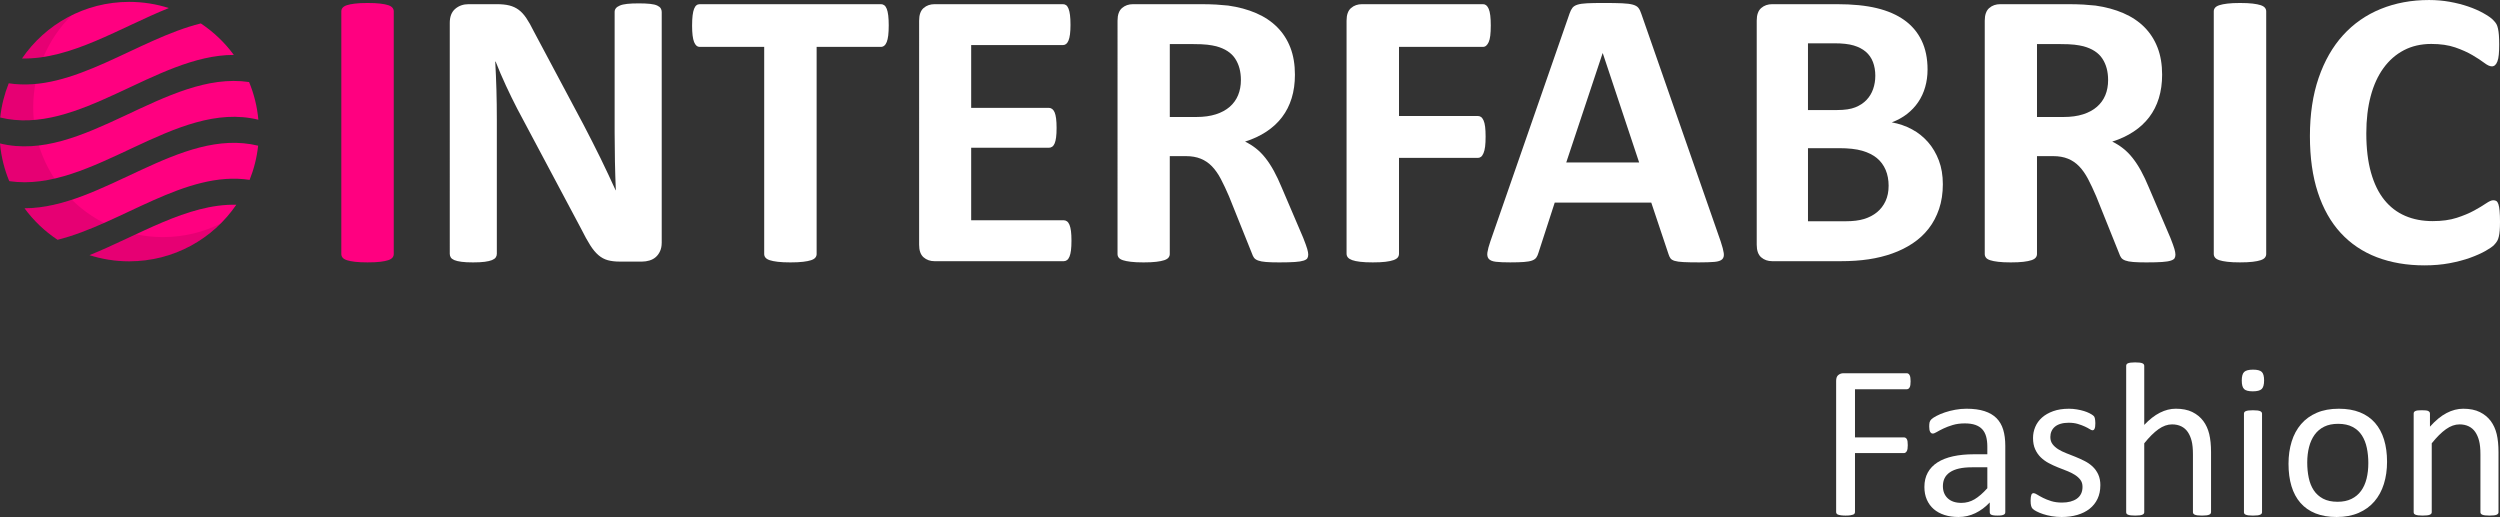
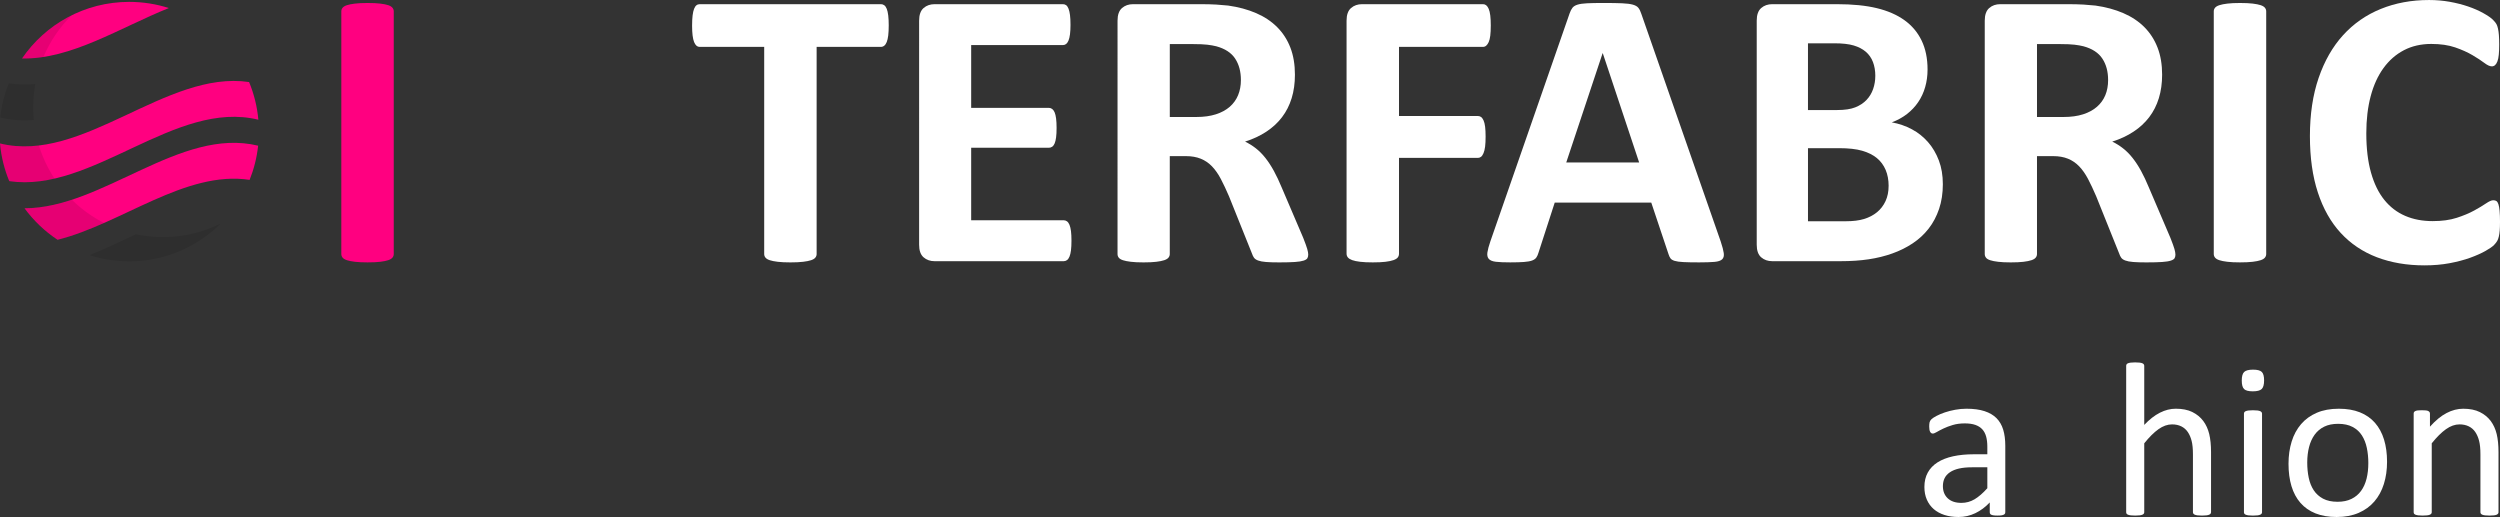
<svg xmlns="http://www.w3.org/2000/svg" id="_Слой_2" data-name="Слой 2" viewBox="0 0 234.209 48.434">
  <rect x="0" y="0" width="234.209" height="48.434" fill="#333333" stroke="none" />
  <defs>
    <style> .cls-1 { isolation: isolate; } .cls-2, .cls-3, .cls-4 { stroke-width: 0px; } .cls-3 { fill: #ff0080; } .cls-4 { fill: #fff; } .cls-5 { opacity: .1; } </style>
  </defs>
  <g id="_Слой_1-2" data-name="Слой 1">
    <g class="cls-1">
-       <path class="cls-4" d="m178.992,35.726c0,.13-.007.243-.021.339s-.038.173-.072.23c-.034.059-.073.102-.117.129-.045.027-.091.041-.139.041h-4.861v4.513h4.595c.048,0,.094.012.139.035.044.024.083.063.117.118s.059.128.072.221c.014.092.021.21.021.354,0,.13-.007.241-.021.334-.014.092-.038.167-.072.226-.034.058-.073.103-.117.133-.045.031-.091.046-.139.046h-4.595v5.528c0,.048-.014.095-.041.139-.027.045-.075.079-.144.103-.068.024-.157.044-.267.062-.109.017-.253.025-.431.025-.164,0-.305-.009-.421-.025-.116-.018-.209-.037-.277-.062-.068-.023-.116-.058-.144-.103-.027-.044-.041-.091-.041-.139v-12.287c0-.267.07-.452.211-.559.14-.106.288-.159.446-.159h5.969c.048,0,.094.014.139.041.044.027.083.072.117.134s.059.142.072.241c.014.099.021.213.021.343Z" />
      <path class="cls-4" d="m187.863,47.993c0,.082-.027.144-.082.185s-.13.072-.226.093-.235.03-.42.03c-.178,0-.32-.01-.426-.03-.106-.021-.183-.052-.23-.093s-.072-.103-.072-.185v-.923c-.403.431-.853.766-1.349,1.005s-1.021.359-1.574.359c-.485,0-.925-.063-1.318-.189-.393-.127-.728-.31-1.005-.549-.276-.239-.492-.533-.646-.883-.154-.349-.231-.745-.231-1.189,0-.52.106-.971.318-1.354s.516-.701.913-.954c.396-.253.882-.442,1.456-.569.574-.126,1.221-.189,1.938-.189h1.271v-.718c0-.355-.037-.67-.112-.943-.076-.273-.197-.501-.364-.683-.168-.181-.385-.317-.651-.41-.267-.092-.595-.139-.984-.139-.418,0-.792.05-1.123.149-.332.099-.623.208-.872.328-.25.119-.458.229-.626.328-.167.099-.292.148-.374.148-.055,0-.103-.014-.144-.041s-.077-.068-.107-.123c-.031-.055-.054-.125-.067-.21-.014-.086-.021-.18-.021-.282,0-.171.012-.306.036-.405.024-.099.082-.193.175-.282.092-.089.251-.193.477-.312.226-.12.485-.229.779-.328.294-.1.615-.182.964-.246.349-.065.701-.098,1.057-.098.663,0,1.228.075,1.692.226s.841.371,1.128.661c.287.291.496.651.626,1.082.13.432.194.934.194,1.508v6.226Zm-1.682-4.215h-1.446c-.465,0-.868.039-1.21.117-.342.079-.626.195-.852.35-.226.153-.392.338-.497.554-.106.215-.159.463-.159.743,0,.479.152.86.456,1.144.305.284.73.426,1.277.426.444,0,.856-.113,1.236-.339.379-.226.777-.57,1.194-1.035v-1.959Z" />
-       <path class="cls-4" d="m196.767,45.47c0,.472-.088.892-.262,1.261-.175.369-.423.681-.744.934s-.704.444-1.148.574-.934.195-1.467.195c-.328,0-.641-.025-.938-.077-.297-.051-.563-.116-.8-.195-.235-.078-.436-.16-.6-.246-.164-.085-.284-.162-.359-.23s-.13-.164-.164-.287-.051-.29-.051-.503c0-.129.007-.239.021-.328s.03-.16.051-.215.05-.094.087-.118c.038-.023.081-.036.129-.036.075,0,.186.047.333.139.147.093.328.193.544.303.215.109.47.21.764.303.294.092.633.138,1.016.138.287,0,.547-.03.779-.092s.435-.152.605-.271c.171-.12.303-.272.395-.457.093-.185.139-.403.139-.656,0-.26-.066-.479-.2-.656s-.31-.335-.528-.472-.465-.258-.738-.364c-.273-.105-.556-.217-.846-.333-.291-.116-.575-.248-.852-.396-.277-.146-.525-.326-.744-.538s-.395-.465-.527-.759c-.134-.294-.2-.646-.2-1.057,0-.362.069-.709.21-1.041.14-.331.351-.622.631-.872.28-.249.631-.449,1.051-.6.421-.15.911-.226,1.473-.226.246,0,.492.021.738.062s.468.092.666.153c.198.062.368.129.508.2.141.072.246.136.318.19.071.055.119.103.144.144.023.041.041.087.051.138.011.052.021.115.031.19.01.075.016.167.016.276,0,.116-.006.218-.016.303-.011.086-.027.155-.052.21-.023.056-.053.095-.087.118-.034.024-.071.036-.112.036-.062,0-.151-.037-.268-.113-.116-.075-.267-.155-.451-.24-.185-.086-.401-.166-.651-.241-.249-.075-.534-.113-.855-.113-.288,0-.541.033-.76.098-.219.065-.398.157-.538.277-.141.119-.246.261-.318.425-.071.164-.107.343-.107.534,0,.267.068.49.205.671.137.182.314.341.533.478.219.137.469.26.749.369s.565.223.856.338c.29.117.577.247.861.391s.535.317.754.522.395.451.528.738c.133.287.2.63.2,1.026Z" />
      <path class="cls-4" d="m207.135,47.983c0,.055-.014.101-.041.138-.027.038-.071.07-.133.098s-.147.048-.257.062-.246.021-.41.021c-.171,0-.312-.007-.421-.021s-.194-.034-.256-.062-.106-.06-.134-.098c-.027-.037-.041-.083-.041-.138v-5.405c0-.526-.041-.95-.123-1.271s-.201-.599-.358-.831-.361-.41-.61-.533c-.25-.123-.539-.185-.867-.185-.424,0-.848.15-1.271.451s-.868.742-1.333,1.323v6.451c0,.055-.014.101-.041.138-.027.038-.072.07-.134.098s-.146.048-.256.062-.25.021-.421.021c-.164,0-.301-.007-.41-.021s-.196-.034-.262-.062c-.064-.027-.109-.06-.133-.098-.024-.037-.036-.083-.036-.138v-13.702c0-.055.012-.104.036-.145.023-.041.068-.074.133-.103.065-.026.152-.047.262-.062.109-.013.246-.021.41-.021.171,0,.312.008.421.021.109.015.194.035.256.062.062.028.106.062.134.103s.041.09.041.145v5.527c.485-.513.974-.894,1.467-1.144.492-.249.987-.374,1.486-.374.616,0,1.134.104,1.555.312.42.209.76.487,1.021.836.26.349.445.758.559,1.226.112.469.169,1.034.169,1.697v5.621Z" />
      <path class="cls-4" d="m212.109,35.635c0,.396-.075.666-.226.811-.15.144-.427.215-.83.215-.397,0-.669-.07-.815-.21-.147-.141-.221-.405-.221-.795,0-.396.075-.667.226-.811s.427-.215.831-.215c.396,0,.668.069.814.21.147.14.221.405.221.795Zm-.194,12.349c0,.055-.014.101-.041.138-.027.038-.072.07-.134.098s-.146.048-.256.062-.25.021-.421.021c-.164,0-.301-.007-.41-.021s-.196-.034-.262-.062c-.064-.027-.109-.06-.133-.098-.024-.037-.036-.083-.036-.138v-9.23c0-.048.012-.093.036-.134.023-.041.068-.075.133-.103.065-.027.152-.048.262-.062s.246-.021.41-.021c.171,0,.312.007.421.021s.194.034.256.062.106.062.134.103.041.086.041.134v9.23Z" />
      <path class="cls-4" d="m223.627,43.265c0,.752-.099,1.444-.297,2.076-.198.633-.494,1.178-.888,1.636-.393.459-.885.815-1.477,1.072s-1.277.385-2.057.385c-.759,0-1.42-.113-1.984-.339s-1.034-.554-1.41-.984-.656-.954-.841-1.569-.277-1.312-.277-2.092c0-.752.098-1.444.293-2.077.194-.633.488-1.178.882-1.636.393-.458.884-.813,1.472-1.066s1.275-.38,2.062-.38c.759,0,1.42.112,1.984.339.564.226,1.034.554,1.41.984s.658.953.847,1.569c.188.615.281,1.309.281,2.082Zm-1.754.112c0-.499-.046-.971-.14-1.415-.093-.444-.246-.834-.46-1.169s-.504-.601-.87-.795c-.365-.195-.82-.293-1.365-.293-.504,0-.937.089-1.299.267s-.661.43-.896.754c-.234.325-.409.71-.522,1.154-.114.444-.171.93-.171,1.456,0,.506.047.981.14,1.426.094.444.249.832.466,1.164.218.332.509.595.874.79.366.194.821.292,1.366.292.497,0,.928-.089,1.294-.267.365-.178.666-.428.9-.749s.407-.704.518-1.148.165-.934.165-1.467Z" />
      <path class="cls-4" d="m234.068,47.983c0,.055-.014.101-.041.138-.027.038-.071.07-.133.098s-.147.048-.257.062-.246.021-.41.021c-.171,0-.312-.007-.421-.021s-.194-.034-.256-.062-.106-.06-.134-.098c-.027-.037-.041-.083-.041-.138v-5.405c0-.526-.041-.95-.123-1.271s-.201-.599-.358-.831-.361-.41-.61-.533c-.25-.123-.539-.185-.867-.185-.424,0-.848.15-1.271.451s-.868.742-1.333,1.323v6.451c0,.055-.014.101-.041.138-.027.038-.072.07-.134.098s-.146.048-.256.062-.25.021-.421.021c-.164,0-.301-.007-.41-.021s-.196-.034-.262-.062c-.064-.027-.109-.06-.133-.098-.024-.037-.036-.083-.036-.138v-9.23c0-.055.01-.102.03-.139.021-.038.062-.072.123-.103.062-.031.141-.052.236-.062.096-.011.222-.016.38-.016.149,0,.274.005.374.016.099.01.176.03.23.062.055.03.094.064.118.103.023.037.036.084.036.139v1.22c.52-.581,1.037-1.007,1.554-1.276.516-.271,1.037-.405,1.563-.405.616,0,1.134.104,1.555.312.42.209.76.487,1.021.836.26.349.445.758.559,1.226.112.469.169,1.031.169,1.688v5.631Z" />
    </g>
    <g>
      <path class="cls-3" d="m36.888,23.799c0,.125-.04.236-.121.336-.081.099-.214.179-.4.241-.186.063-.435.112-.744.149-.31.038-.707.056-1.191.056-.472,0-.866-.018-1.182-.056s-.567-.086-.753-.149c-.186-.062-.32-.142-.4-.241-.081-.099-.121-.211-.121-.336V1.061c0-.124.04-.236.121-.335.08-.099.216-.179.409-.242.192-.062.444-.112.753-.148.31-.038.701-.056,1.173-.056.484,0,.881.018,1.191.056.31.037.558.087.744.148.186.062.319.143.4.242.081.099.121.212.121.335v22.739Z" />
-       <path class="cls-4" d="m61.99,22.758c0,.285-.05.539-.149.762s-.232.41-.4.559c-.167.148-.366.257-.595.325-.23.068-.462.103-.698.103h-2.084c-.435,0-.81-.044-1.126-.131-.316-.086-.608-.245-.875-.474s-.524-.539-.772-.931c-.248-.39-.527-.896-.837-1.516l-5.992-11.258c-.348-.67-.701-1.393-1.061-2.168-.36-.775-.682-1.529-.968-2.261h-.037c.049.893.087,1.783.112,2.67.025.887.037,1.803.037,2.745v12.598c0,.124-.034.236-.102.335-.068.099-.186.183-.353.252-.167.068-.394.12-.679.158-.286.038-.652.056-1.098.056-.435,0-.794-.018-1.079-.056s-.509-.09-.67-.158c-.161-.069-.273-.153-.335-.252-.062-.098-.093-.211-.093-.335V2.14c0-.583.17-1.021.512-1.312.341-.291.76-.437,1.256-.437h2.624c.471,0,.868.04,1.191.121.322.081.61.214.865.4.254.186.493.444.716.773.224.329.453.735.689,1.218l4.689,8.802c.273.534.542,1.058.81,1.573.266.515.524,1.03.772,1.544.248.515.49,1.021.725,1.516.236.496.465.993.689,1.489h.019c-.038-.869-.065-1.774-.084-2.717-.019-.942-.028-1.843-.028-2.698V1.116c0-.124.037-.235.112-.335.075-.099.198-.186.372-.26.173-.075.403-.127.689-.158.285-.031.651-.047,1.098-.047.422,0,.775.016,1.061.047s.505.084.661.158c.155.074.264.161.325.26.062.1.093.212.093.335v21.642Z" />
      <path class="cls-4" d="m83.259,2.401c0,.359-.016.667-.046.921-.032.255-.078.459-.14.614-.062.156-.139.27-.232.344-.093.075-.196.112-.307.112h-6.029v19.408c0,.125-.041.236-.121.336s-.214.179-.4.241c-.186.063-.438.112-.754.149-.316.038-.71.056-1.181.056-.472,0-.866-.018-1.182-.056s-.567-.086-.753-.149c-.186-.062-.319-.142-.4-.241-.081-.099-.121-.211-.121-.336V4.392h-6.029c-.124,0-.23-.038-.316-.112-.087-.074-.161-.188-.224-.344-.062-.155-.108-.359-.139-.614-.031-.254-.047-.561-.047-.921,0-.373.016-.689.047-.949s.078-.469.139-.624c.062-.155.136-.267.224-.335.087-.068.192-.102.316-.102h16.971c.112,0,.214.034.307.102.093.068.17.18.232.335.062.155.108.363.14.624.03.261.046.576.046.949Z" />
      <path class="cls-4" d="m100.379,22.553c0,.36-.016.661-.046.902-.032.242-.078.438-.14.587s-.139.257-.232.326c-.093.068-.196.102-.307.102h-12.095c-.41,0-.754-.121-1.033-.362-.279-.242-.419-.636-.419-1.182V1.935c0-.545.139-.939.419-1.182.279-.242.623-.362,1.033-.362h12.021c.112,0,.211.031.298.093.087.062.161.171.224.326.062.155.108.353.139.595s.047.549.047.921c0,.347-.016.642-.047.884s-.078.438-.139.586c-.062.149-.137.258-.224.325-.087.068-.186.102-.298.102h-8.597v5.88h7.276c.112,0,.214.035.307.102.093.068.17.174.233.316.062.142.108.335.139.577s.047.536.047.884c0,.36-.016.658-.047.893s-.078.425-.139.567c-.062.143-.14.245-.233.307-.093.062-.195.093-.307.093h-7.276v6.792h8.671c.112,0,.214.034.307.102.093.069.17.177.232.326s.108.344.14.585c.03.242.046.543.046.903Z" />
      <path class="cls-4" d="m122.56,23.837c0,.137-.025.251-.075.344s-.167.171-.353.233-.459.105-.819.13c-.36.025-.85.038-1.47.038-.521,0-.936-.012-1.247-.038-.31-.024-.555-.072-.735-.139-.18-.068-.307-.155-.382-.261-.075-.104-.136-.233-.186-.381l-2.158-5.378c-.261-.607-.515-1.147-.763-1.619-.248-.471-.524-.865-.828-1.181-.304-.316-.655-.555-1.052-.716s-.856-.242-1.377-.242h-1.526v9.173c0,.125-.041.236-.121.336s-.214.179-.4.241c-.186.063-.435.112-.744.149-.31.038-.707.056-1.191.056-.472,0-.866-.018-1.182-.056s-.567-.086-.753-.149c-.186-.062-.316-.142-.391-.241s-.112-.211-.112-.336V1.935c0-.545.139-.939.419-1.182.279-.242.623-.362,1.033-.362h6.234c.633,0,1.153.012,1.563.037.409.025.781.056,1.116.093.967.136,1.839.372,2.615.707.775.335,1.433.772,1.972,1.312.539.539.952,1.179,1.238,1.916.285.738.428,1.585.428,2.54,0,.807-.102,1.541-.307,2.205s-.505,1.256-.902,1.777-.887.974-1.47,1.358c-.584.385-1.247.695-1.991.93.359.174.698.385,1.014.633.316.248.614.549.893.902.279.354.542.757.79,1.21.248.453.49.965.726,1.535l2.028,4.745c.186.472.31.816.372,1.033s.093.388.093.512Zm-6.308-16.338c0-.794-.18-1.464-.54-2.01-.359-.545-.949-.93-1.767-1.153-.248-.062-.53-.112-.847-.149s-.754-.056-1.312-.056h-2.195v6.829h2.493c.695,0,1.302-.084,1.823-.251.521-.167.955-.403,1.303-.707.347-.304.607-.667.781-1.089.173-.421.261-.893.261-1.414Z" />
      <path class="cls-4" d="m139.661,2.401c0,.372-.016.685-.047.939-.032.255-.081.456-.149.605-.068.148-.146.261-.233.335-.087.075-.186.112-.298.112h-7.871v6.475h7.388c.112,0,.211.031.298.093.087.062.164.168.233.316.068.149.118.348.149.596.03.248.046.558.046.93s-.016.682-.046.93c-.032.248-.081.453-.149.614-.068.161-.146.276-.233.344-.087.068-.186.102-.298.102h-7.388v8.97c0,.136-.037.255-.112.353-.075.099-.208.183-.4.252-.193.068-.444.12-.753.158-.31.038-.707.056-1.191.056-.472,0-.866-.018-1.182-.056s-.567-.09-.753-.158c-.186-.069-.32-.153-.4-.252-.081-.098-.121-.217-.121-.353V1.935c0-.545.139-.939.419-1.182.279-.242.623-.362,1.033-.362h11.332c.112,0,.211.034.298.102.087.068.164.18.233.335.068.155.118.363.149.624.031.261.047.576.047.949Z" />
      <path class="cls-4" d="m161.209,22.647c.149.446.242.8.279,1.061.037.261-.013.456-.149.585-.137.131-.379.211-.725.242-.348.03-.825.046-1.433.046-.632,0-1.126-.01-1.479-.028-.354-.018-.624-.056-.81-.112s-.316-.133-.391-.233c-.074-.099-.136-.229-.186-.39l-1.619-4.839h-9.043l-1.526,4.708c-.05.175-.115.32-.196.438s-.211.211-.39.279c-.18.068-.435.115-.763.139-.329.025-.76.038-1.293.038-.571,0-1.018-.018-1.34-.056s-.545-.127-.67-.27c-.124-.142-.167-.344-.13-.604.038-.261.13-.609.279-1.042l7.425-21.362c.075-.211.161-.381.261-.512.099-.13.257-.23.475-.298.216-.068.518-.112.902-.13.384-.019.893-.028,1.526-.028.732,0,1.315.009,1.749.028.434.018.772.062,1.014.13.242.068.416.171.521.307.105.137.195.323.27.558l7.443,21.344Zm-11.053-17.66h-.019l-3.405,10.234h6.829l-3.406-10.234Z" />
      <path class="cls-4" d="m182.013,17.25c0,.856-.118,1.632-.354,2.326s-.561,1.309-.977,1.841c-.416.535-.912.993-1.489,1.377-.576.385-1.213.702-1.907.949-.695.248-1.436.432-2.224.549-.788.119-1.665.177-2.633.177h-6.401c-.41,0-.754-.121-1.033-.362-.279-.242-.419-.636-.419-1.182V1.935c0-.545.139-.939.419-1.182.279-.242.623-.362,1.033-.362h6.048c1.476,0,2.726.124,3.749.372,1.024.248,1.886.623,2.587,1.126.701.502,1.238,1.138,1.61,1.907.372.77.558,1.675.558,2.717,0,.583-.075,1.132-.224,1.647-.148.515-.366.983-.651,1.405-.285.422-.636.794-1.052,1.116-.416.322-.89.583-1.424.781.682.124,1.312.342,1.889.652.576.31,1.079.71,1.507,1.2.429.49.766,1.064,1.015,1.721.248.658.372,1.396.372,2.215Zm-6.327-10.142c0-.484-.075-.918-.223-1.302-.149-.384-.372-.704-.67-.958-.298-.254-.673-.45-1.126-.586-.453-.136-1.058-.205-1.815-.205h-2.475v6.252h2.735c.707,0,1.272-.084,1.693-.252.422-.167.772-.396,1.052-.689.279-.291.487-.632.623-1.023s.205-.803.205-1.238Zm1.247,10.309c0-.558-.093-1.058-.279-1.498-.187-.44-.459-.809-.819-1.107-.36-.298-.819-.527-1.377-.689s-1.284-.242-2.177-.242h-2.903v6.847h3.535c.682,0,1.256-.07,1.721-.213.465-.143.869-.354,1.21-.633s.608-.627.8-1.042c.192-.415.288-.89.288-1.423Z" />
      <path class="cls-4" d="m203.803,23.837c0,.137-.024.251-.075.344-.048.093-.167.171-.354.233-.184.062-.458.105-.817.13-.361.025-.851.038-1.472.038-.521,0-.936-.012-1.246-.038-.31-.024-.555-.072-.735-.139s-.308-.155-.381-.261c-.075-.104-.138-.233-.187-.381l-2.16-5.378c-.259-.607-.514-1.147-.761-1.619-.25-.471-.524-.865-.829-1.181-.303-.316-.655-.555-1.05-.716-.398-.161-.858-.242-1.377-.242h-1.527v9.173c0,.125-.041.236-.121.336s-.213.179-.4.241c-.187.063-.434.112-.744.149s-.705.056-1.19.056c-.473,0-.866-.018-1.181-.056-.318-.038-.57-.086-.754-.149-.187-.062-.318-.142-.39-.241-.075-.099-.114-.211-.114-.336V1.935c0-.545.141-.939.419-1.182.279-.242.623-.362,1.033-.362h6.233c.633,0,1.154.012,1.564.037s.783.056,1.118.093c.967.136,1.838.372,2.613.707.776.335,1.433.772,1.973,1.312.538.539.95,1.179,1.236,1.916.286.738.429,1.585.429,2.54,0,.807-.104,1.541-.308,2.205s-.507,1.256-.902,1.777c-.398.521-.887.974-1.472,1.358-.582.385-1.246.695-1.99.93.361.174.698.385,1.013.633.318.248.616.549.895.902.279.354.543.757.79,1.21s.49.965.725,1.535l2.029,4.745c.187.472.31.816.373,1.033.061.217.092.388.092.512Zm-6.308-16.338c0-.794-.179-1.464-.541-2.01-.359-.545-.948-.93-1.767-1.153-.247-.062-.531-.112-.846-.149-.318-.037-.754-.056-1.312-.056h-2.196v6.829h2.495c.693,0,1.302-.084,1.823-.251s.955-.403,1.302-.707c.347-.304.609-.667.783-1.089.172-.421.259-.893.259-1.414Z" />
      <path class="cls-4" d="m212.306,23.799c0,.125-.04.236-.121.336-.08.099-.213.179-.4.241-.185.063-.434.112-.744.149s-.707.056-1.19.056c-.472,0-.866-.018-1.182-.056s-.567-.086-.754-.149c-.185-.062-.319-.142-.4-.241-.08-.099-.121-.211-.121-.336V1.061c0-.124.041-.236.121-.335.081-.099.217-.179.41-.242.193-.062.444-.112.754-.148.309-.038.701-.056,1.172-.056.484,0,.88.018,1.19.056.31.037.559.087.744.148.187.062.32.143.4.242.081.099.121.212.121.335v22.739Z" />
      <path class="cls-4" d="m234.209,20.822c0,.31-.01.575-.028.792-.019.217-.047.402-.085.558-.036.155-.086.288-.148.4-.063.112-.161.239-.298.382s-.4.326-.79.549c-.392.223-.869.436-1.433.641-.565.205-1.21.376-1.936.513-.726.136-1.51.204-2.354.204-1.65,0-3.138-.255-4.466-.762-1.327-.509-2.456-1.268-3.387-2.28-.93-1.01-1.644-2.273-2.139-3.787-.497-1.513-.744-3.274-.744-5.284,0-2.047.273-3.864.818-5.452s1.309-2.921,2.289-4.001c.981-1.079,2.155-1.898,3.526-2.456s2.881-.838,4.531-.838c.67,0,1.315.056,1.936.167.619.112,1.194.258,1.721.438s1.001.388,1.423.623c.422.236.716.438.884.605s.282.307.344.419.112.255.149.428c.038.174.065.379.084.614.019.236.028.527.028.875,0,.372-.012.689-.038.949-.024.261-.068.472-.13.633s-.137.279-.223.353c-.087.075-.187.112-.298.112-.185,0-.422-.108-.707-.325-.286-.217-.655-.459-1.108-.725-.452-.267-.992-.509-1.618-.726-.627-.216-1.375-.325-2.243-.325-.955,0-1.809.195-2.559.586-.75.391-1.389.949-1.916,1.675-.527.726-.927,1.604-1.2,2.633s-.41,2.189-.41,3.48c0,1.414.147,2.64.438,3.675s.707,1.889,1.247,2.559c.539.669,1.19,1.169,1.954,1.497.762.33,1.621.493,2.577.493.868,0,1.618-.102,2.251-.307s1.176-.432,1.628-.679c.453-.248.825-.472,1.116-.67.292-.199.519-.298.68-.298.124,0,.223.025.297.075.075.05.137.148.187.297s.086.358.112.624c.024.267.038.623.038,1.069Z" />
      <g>
        <g>
-           <path class="cls-3" d="m8.388,23.903c4.584-1.842,9.167-4.828,13.751-4.722-2.188,3.2-5.867,5.3-10.037,5.3-1.295,0-2.543-.203-3.714-.578Z" />
          <path class="cls-3" d="m2.299,19.512c7.295.002,14.59-7.642,21.884-5.863-.121,1.12-.394,2.194-.798,3.202-5.997-.916-11.995,4.116-17.993,5.611-1.197-.794-2.245-1.794-3.093-2.95Z" />
          <path class="cls-3" d="m0,13.44c7.779,1.916,15.558-6.901,23.336-5.754.457,1.104.756,2.29.868,3.53-7.779-1.916-15.558,6.901-23.336,5.754-.457-1.104-.756-2.29-.868-3.53Z" />
-           <path class="cls-3" d="m.021,11.008c.121-1.12.394-2.194.798-3.202,5.997.916,11.995-4.116,17.993-5.611,1.197.794,2.245,1.794,3.093,2.95-7.295-.002-14.59,7.642-21.884,5.863Z" />
          <path class="cls-3" d="m2.065,5.476C4.253,2.276,7.932.176,12.102.176c1.295,0,2.543.203,3.714.578C11.232,2.596,6.649,5.581,2.065,5.476Z" />
        </g>
        <g class="cls-5">
          <path class="cls-2" d="m8.388,23.903c1.449-.582,2.897-1.278,4.346-1.955.816.173,1.662.264,2.53.264,1.943,0,3.779-.456,5.407-1.266-.042.042-.085.084-.128.125-.024.024-.049.047-.073.07-.009.009-.019.018-.028.026-.028.027-.057.053-.085.08-.076.071-.153.14-.231.209-.026.023-.052.045-.078.068-.009.008-.018.016-.027.023-.033.029-.066.057-.1.085-.117.099-.236.195-.357.289-.028.021-.055.043-.083.064-.008.006-.016.012-.024.018-.035.027-.071.054-.106.08-.078.058-.156.115-.236.171-.035.025-.07.05-.105.073-.007.005-.014.01-.021.014-.032.022-.064.044-.097.066-.01.007-.021.014-.031.021-.032.022-.065.043-.097.065-.038.025-.077.05-.116.075-.047.03-.094.06-.141.089-.014.009-.028.018-.043.027-.038.024-.075.046-.113.069-.009.005-.019.011-.028.017-.043.026-.085.051-.128.076-.009.005-.018.01-.027.016-.034.02-.068.039-.102.058-.158.09-.319.175-.481.257-.027.014-.054.028-.081.041-.02.01-.04.02-.059.029-.031.015-.061.03-.092.045-.062.03-.125.059-.187.088-.038.018-.076.035-.114.052-.011.005-.021.009-.032.014-.042.019-.083.037-.125.054-.011.005-.022.009-.033.014-.052.022-.105.044-.158.066-.053.022-.107.043-.161.065-.003.001-.007.002-.01.004-.057.022-.115.045-.172.066-.057.021-.115.043-.173.063-.058.021-.116.041-.175.061-.058.02-.117.039-.176.058-.049.016-.097.031-.146.046-.026.008-.052.016-.078.024-.04.013-.081.024-.121.036-.005.002-.009.003-.014.004-.058.017-.116.033-.175.049-.038.01-.075.02-.113.03-.02.005-.04.011-.06.016-.025.007-.049.013-.074.019-.032.008-.064.016-.096.024-.051.012-.103.025-.155.036-.023.005-.047.011-.07.016-.053.012-.107.024-.161.034-.059.012-.119.024-.179.036-.105.02-.211.039-.317.056-.038.007-.076.013-.115.019-.017.002-.034.005-.052.007-.038.006-.076.012-.113.017-.101.014-.203.027-.305.039-.038.005-.077.009-.116.012-.023.003-.045.005-.068.007-.031.003-.062.006-.093.009-.037.004-.073.007-.111.009-.014.002-.029.003-.044.004-.06.005-.121.009-.182.013-.057.003-.113.007-.17.009-.02.001-.041.002-.061.002-.045.002-.09.004-.136.005-.018.001-.035.001-.053.002-.054.002-.108.003-.162.004-.065.001-.13.002-.195.002-1.295,0-2.543-.203-3.714-.578Z" />
          <path class="cls-2" d="m2.299,19.512c1.478 0,2.956-.313,4.433-.799.557.55,1.167,1.046,1.821,1.48.383.254.782.487,1.193.697-1.452.642-2.903,1.211-4.355,1.573-1.197-.794-2.245-1.794-3.093-2.95Z" />
          <path class="cls-2" d="m2.065,5.476c.025-.037.05-.073.076-.11.003-.004.006-.008.009-.012.009-.012.018-.025.026-.038.005-.007.01-.015.016-.022.027-.039.055-.077.083-.115.021-.03.043-.06.066-.089.005-.006.009-.011.013-.017.012-.017.024-.033.037-.05.023-.03.045-.059.068-.089.029-.038.059-.076.089-.114.03-.039.061-.078.092-.116.005-.007.012-.014.018-.022.027-.034.054-.068.083-.101.023-.028.045-.055.069-.082.021-.025.042-.05.064-.075.011-.013.021-.026.033-.038.018-.02.035-.041.053-.061.018-.02.036-.041.054-.061.006-.007.013-.015.019-.022.031-.034.061-.069.092-.102.014-.015.028-.031.043-.046.015-.016.03-.033.045-.049.015-.017.031-.033.046-.049.013-.014.027-.029.04-.043.023-.024.046-.048.07-.072.023-.024.046-.047.069-.071.015-.016.031-.031.047-.047.031-.031.062-.063.094-.094.038-.038.077-.076.116-.113.011-.01.021-.02.032-.03.003-.002.005-.005.008-.008.021-.02.042-.04.063-.059.002-.002.004-.004.006-.006.01-.009.02-.019.031-.028.011-.01.022-.021.033-.031.002-.002.004-.003.005-.005.033-.031.067-.062.101-.092.001-.001.002-.002.003-.003.025-.023.05-.045.076-.068,0,0,.002-.002.003-.002.022-.019.044-.039.066-.058.049-.043.097-.085.147-.126.062-.052.125-.104.188-.155.03-.025.06-.049.09-.073.002-.002.005-.004.007-.006l.04-.031c.039-.031.079-.062.118-.092.007-.006.015-.012.023-.017.004-.003.007-.006.011-.008.041-.032.083-.063.125-.094.005-.004.01-.007.015-.011.004-.002.007-.005.011-.008.043-.032.087-.064.13-.095.003-.002.007-.005.01-.007.04-.029.08-.058.121-.086.002-.002.004-.003.006-.005.004-.003.008-.006.012-.009.003-.002.006-.004.009-.006.004-.002.007-.005.011-.007.026-.018.051-.035.077-.053.026-.018.052-.035.078-.052.022-.015.045-.03.067-.045.022-.015.045-.029.067-.044.034-.023.069-.045.104-.067.041-.026.082-.052.123-.078.049-.031.098-.061.147-.09.005-.003.011-.006.016-.009.002-.002.005-.003.008-.005.005-.003.01-.006.016-.009.028-.017.056-.033.084-.05.015-.009.031-.018.046-.026.037-.022.075-.043.112-.064,0,0,.005-.002.007-.004 0-0.0.001-0.0.001-0.0.021-.012.041-.023.061-.034.003-.002.005-.003.008-.005.003-.002.007-.004.01-.005.013-.007.026-.014.039-.021,0,0,.003-.002.005-.002,0,0,.002-.001.002-.001.051-.028.103-.056.155-.083.005-.003.011-.006.016-.009.007-.004.014-.007.021-.011.034-.018.069-.036.104-.054.042-.022.085-.043.127-.064l.001-.001c-.543.54-1.035,1.13-1.468,1.764-.456.666-.848,1.38-1.164,2.133-.666.102-1.332.152-1.997.137Z" />
          <path class="cls-2" d="m.021,11.008c.121-1.12.394-2.194.798-3.202.83.127,1.659.14,2.489.064-.052.286-.095.576-.126.869-.047.434-.071.874-.071,1.32,0,.375.017.746.05,1.112.002.024.005.047.007.071-1.049.083-2.098.022-3.148-.234Z" />
          <path class="cls-2" d="m4.03,14.701c.295.714.657,1.394,1.077,2.032-1.413.326-2.826.446-4.239.238-.457-1.104-.756-2.29-.868-3.53,1.215.299,2.43.337,3.645.191.112.364.24.721.384,1.07Z" />
        </g>
      </g>
    </g>
  </g>
</svg>